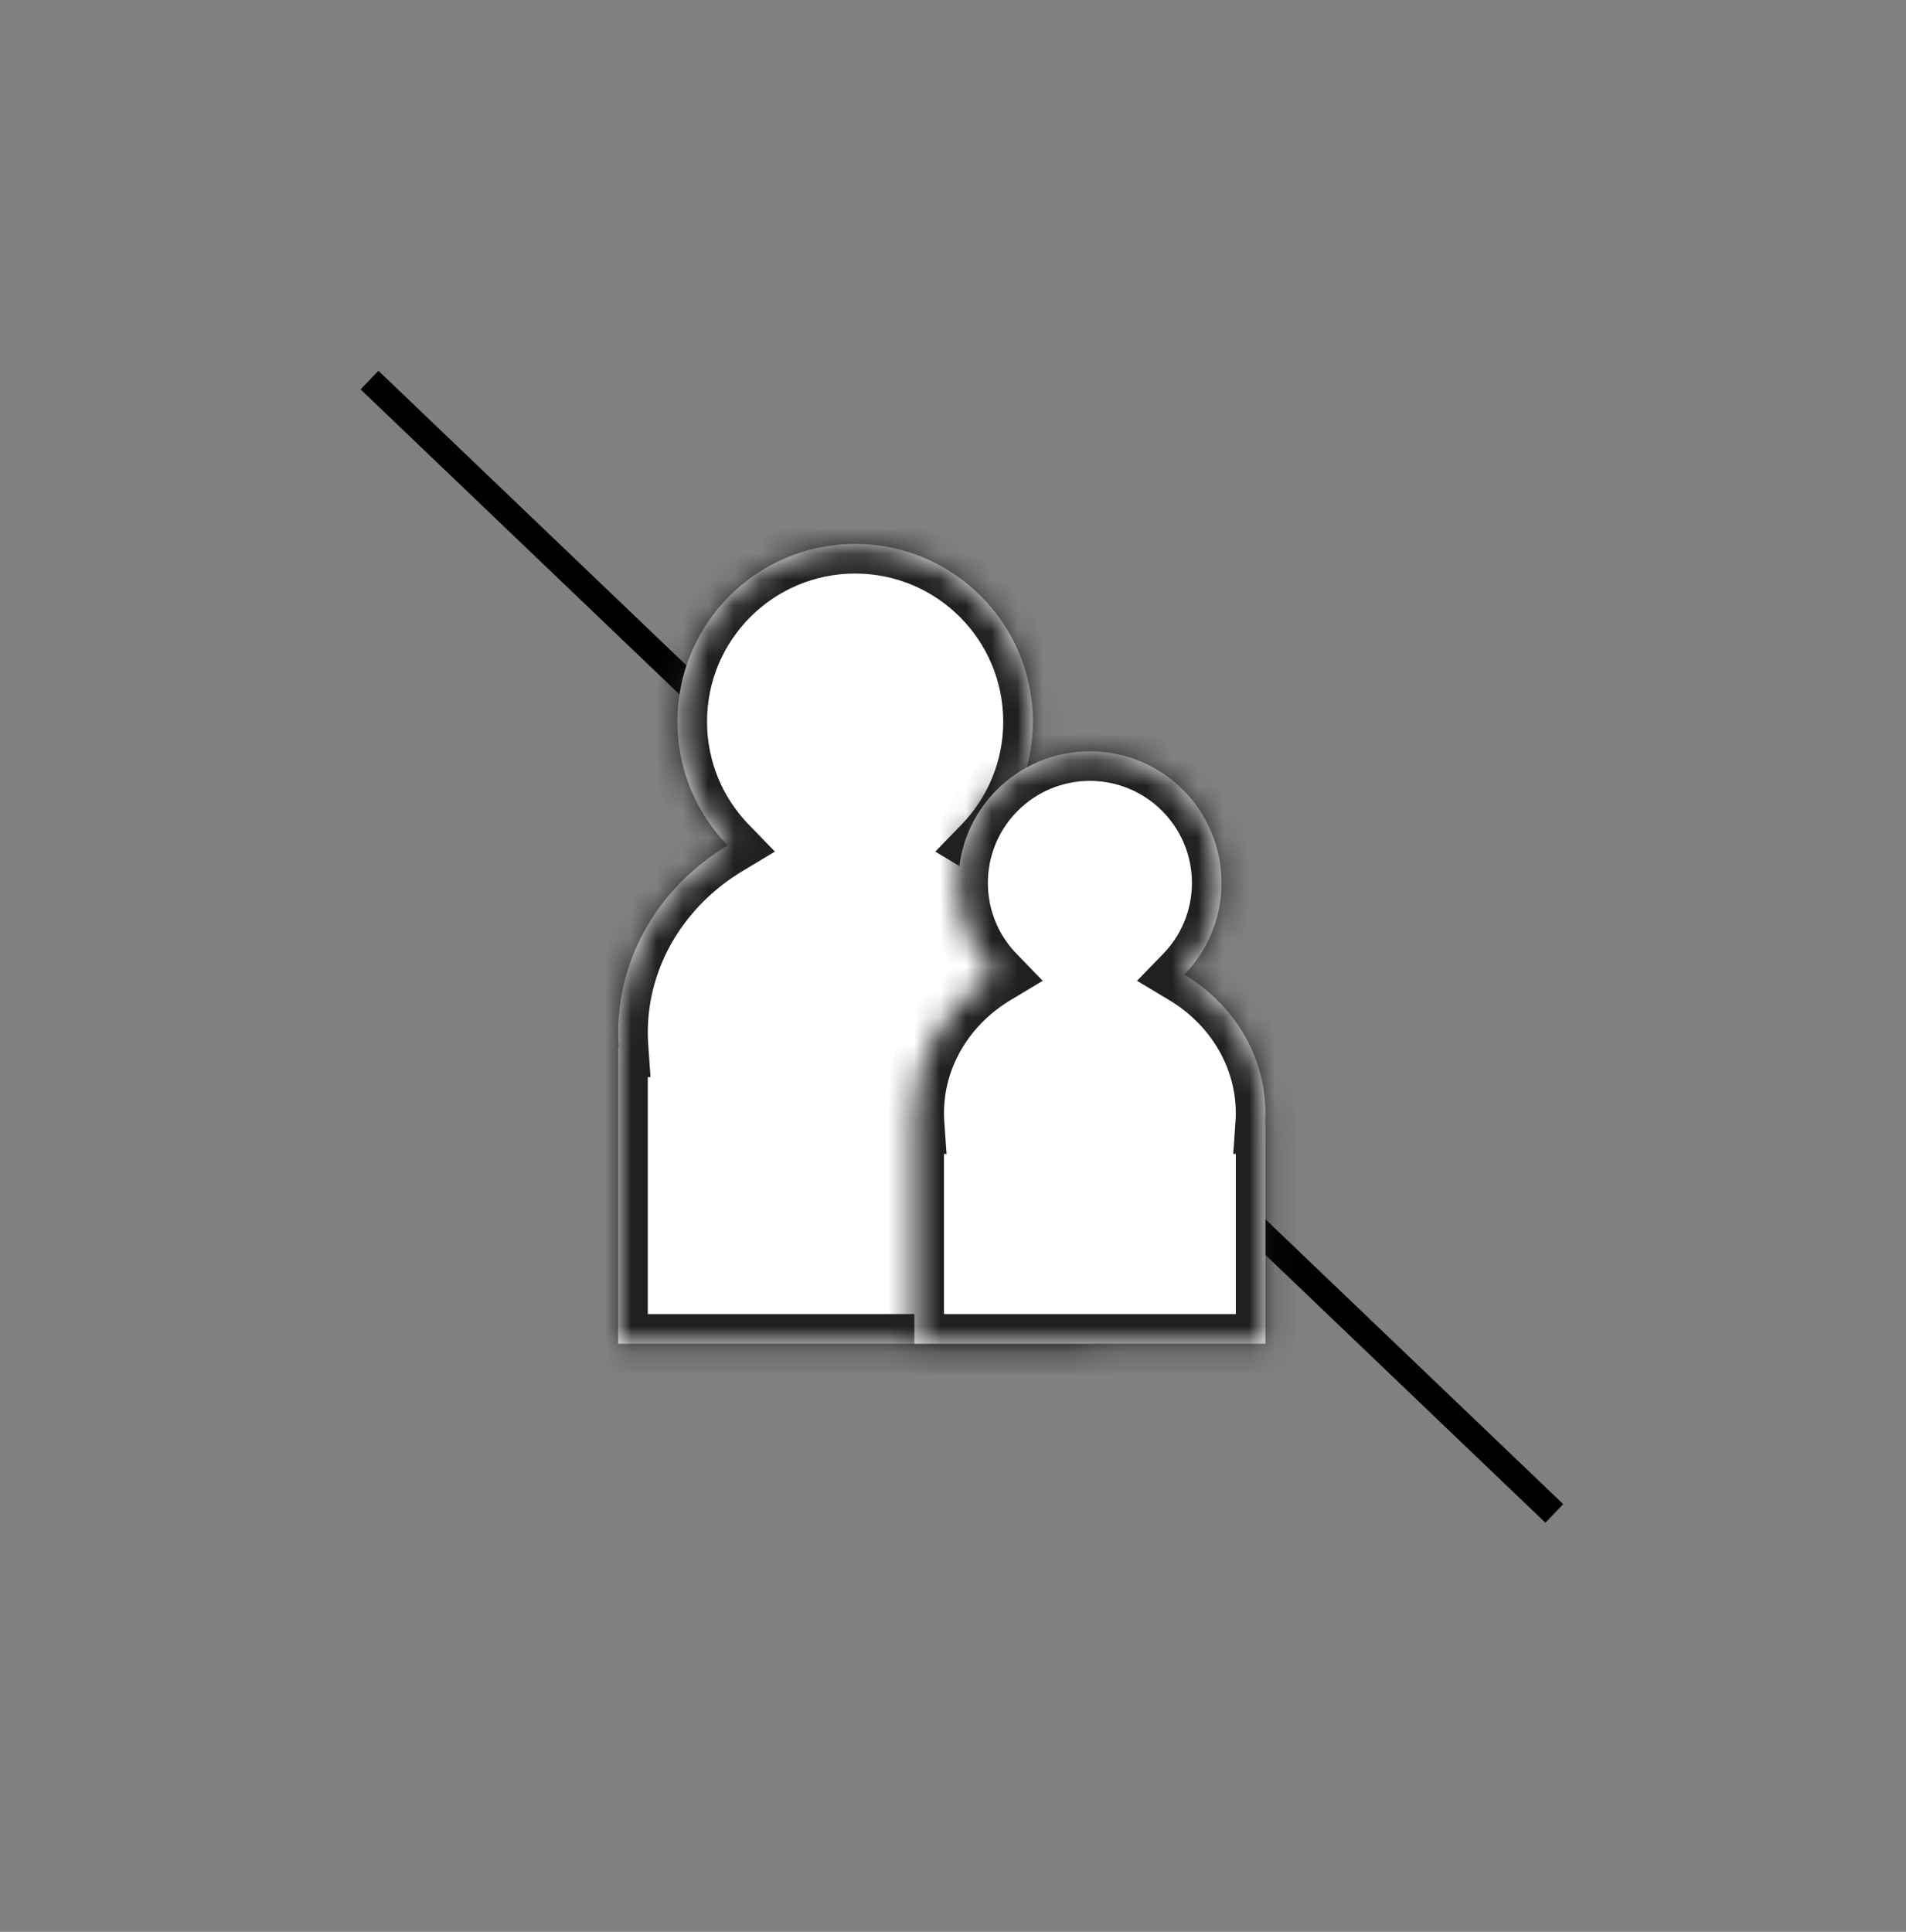
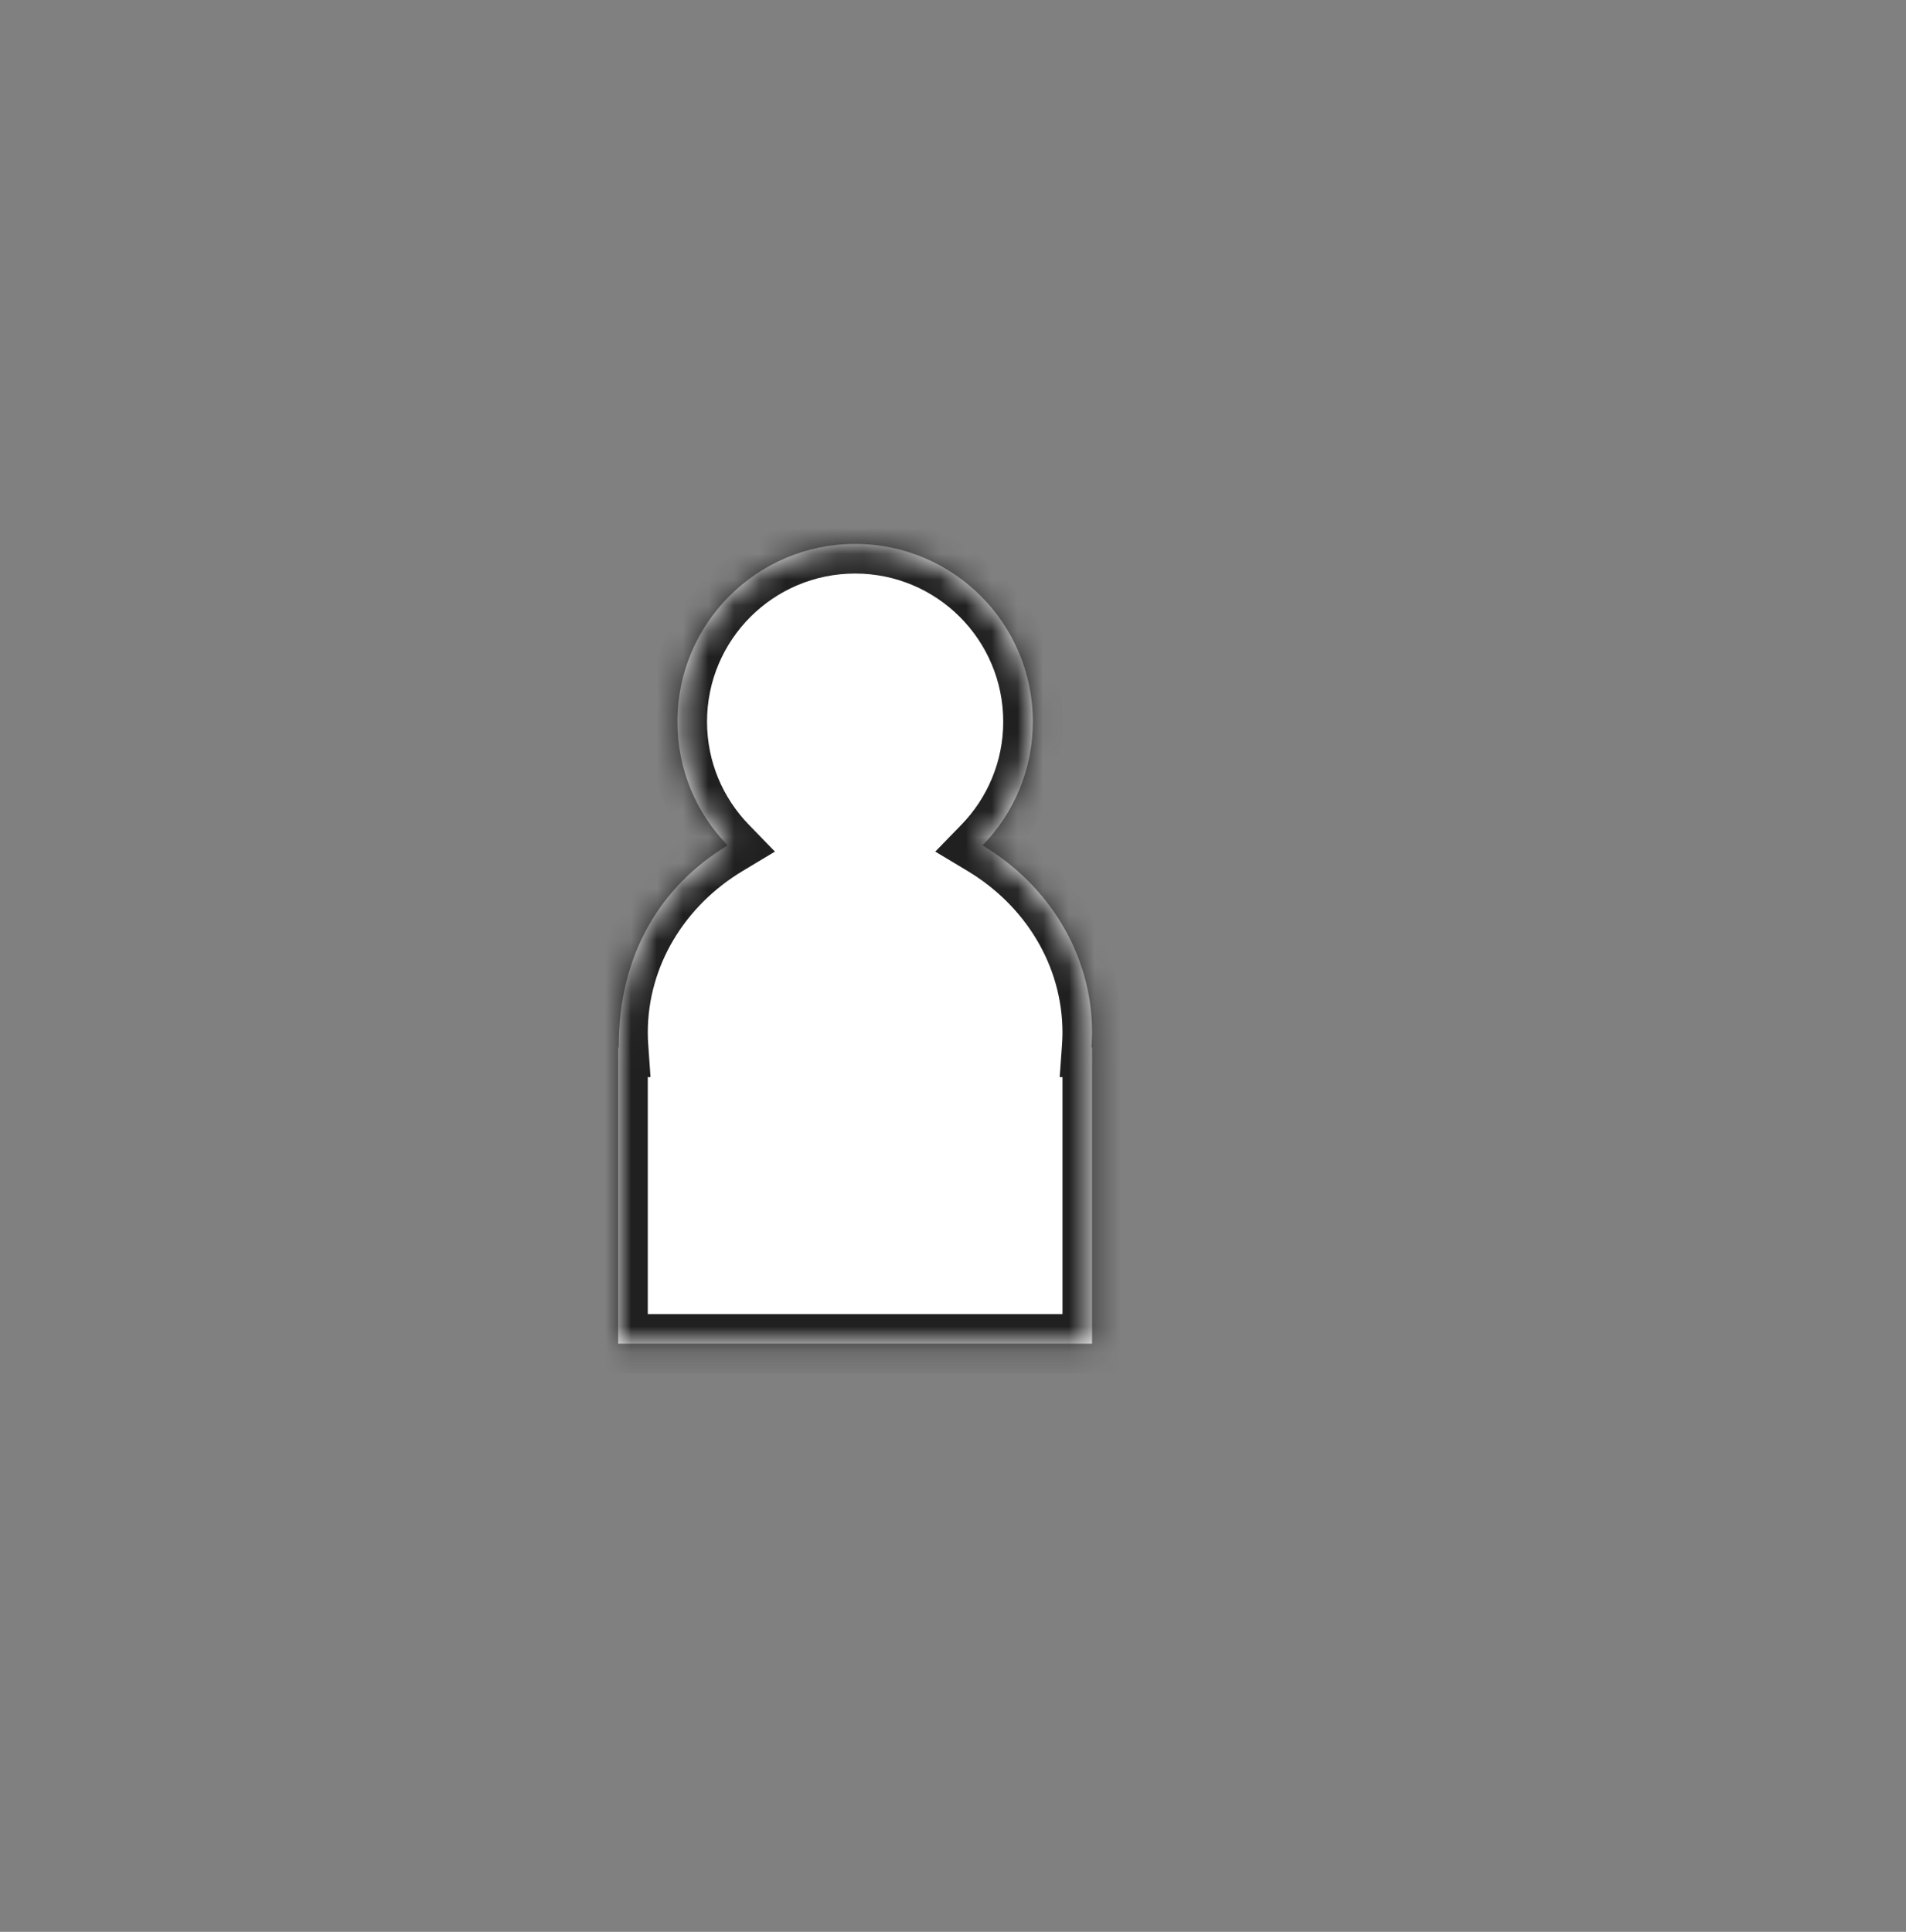
<svg xmlns="http://www.w3.org/2000/svg" width="74" height="75" viewBox="0 0 74 75" fill="none">
  <rect x="0" y="0" width="74" height="75" fill="#808080" stroke="none" />
-   <line x1="14.346" y1="14.756" x2="60.346" y2="58.756" stroke="black" />
  <mask id="path-2-inside-1_1483_1565" fill="white">
    <path d="M33.2 21.117C37.011 21.117 40.1 24.207 40.1 28.018C40.099 29.886 39.355 31.58 38.148 32.822C40.704 34.355 42.4 37.037 42.4 40.092C42.4 40.285 42.39 40.477 42.377 40.667H42.4V52.167H24V40.667H24.023C24.009 40.477 24 40.285 24 40.092C24 37.037 25.695 34.355 28.251 32.822C27.044 31.58 26.3 29.886 26.3 28.018C26.3 24.207 29.389 21.117 33.2 21.117Z" />
  </mask>
-   <path d="M33.2 21.117C37.011 21.117 40.1 24.207 40.1 28.018C40.099 29.886 39.355 31.58 38.148 32.822C40.704 34.355 42.4 37.037 42.4 40.092C42.4 40.285 42.39 40.477 42.377 40.667H42.4V52.167H24V40.667H24.023C24.009 40.477 24 40.285 24 40.092C24 37.037 25.695 34.355 28.251 32.822C27.044 31.58 26.3 29.886 26.3 28.018C26.3 24.207 29.389 21.117 33.2 21.117Z" fill="white" />
+   <path d="M33.2 21.117C37.011 21.117 40.1 24.207 40.1 28.018C40.099 29.886 39.355 31.58 38.148 32.822C40.704 34.355 42.4 37.037 42.4 40.092C42.4 40.285 42.39 40.477 42.377 40.667H42.4V52.167H24V40.667H24.023C24 37.037 25.695 34.355 28.251 32.822C27.044 31.58 26.3 29.886 26.3 28.018C26.3 24.207 29.389 21.117 33.2 21.117Z" fill="white" />
  <path d="M33.2 21.117L33.2 19.967H33.2V21.117ZM40.1 28.018L41.25 28.018V28.018H40.1ZM38.148 32.822L37.324 32.021L36.312 33.062L37.557 33.809L38.148 32.822ZM42.4 40.092H43.55V40.092L42.4 40.092ZM42.377 40.667L41.23 40.586L41.143 41.817H42.377V40.667ZM42.4 40.667H43.55V39.517H42.4V40.667ZM42.4 52.167V53.317H43.55V52.167H42.4ZM24 52.167H22.85V53.317H24V52.167ZM24 40.667V39.517H22.85V40.667H24ZM24.023 40.667V41.817H25.256L25.17 40.586L24.023 40.667ZM24 40.092L22.85 40.092V40.092H24ZM28.251 32.822L28.842 33.809L30.087 33.062L29.076 32.021L28.251 32.822ZM26.3 28.018H25.15V28.018L26.3 28.018ZM33.2 21.117L33.2 22.267C36.376 22.267 38.95 24.842 38.95 28.018H40.1H41.25C41.25 23.572 37.646 19.967 33.2 19.967L33.2 21.117ZM40.1 28.018L38.95 28.017C38.95 29.574 38.331 30.984 37.324 32.021L38.148 32.822L38.973 33.623C40.38 32.176 41.249 30.198 41.25 28.018L40.1 28.018ZM38.148 32.822L37.557 33.809C39.802 35.155 41.25 37.481 41.25 40.092L42.4 40.092L43.55 40.092C43.55 36.592 41.606 33.554 38.74 31.836L38.148 32.822ZM42.4 40.092H41.25C41.25 40.247 41.242 40.408 41.23 40.586L42.377 40.667L43.524 40.748C43.538 40.545 43.55 40.324 43.55 40.092H42.4ZM42.377 40.667V41.817H42.4V40.667V39.517H42.377V40.667ZM42.4 40.667H41.25V52.167H42.4H43.55V40.667H42.4ZM42.4 52.167V51.017H24V52.167V53.317H42.4V52.167ZM24 52.167H25.15V40.667H24H22.85V52.167H24ZM24 40.667V41.817H24.023V40.667V39.517H24V40.667ZM24.023 40.667L25.17 40.586C25.157 40.413 25.15 40.25 25.15 40.092H24H22.85C22.85 40.32 22.861 40.541 22.875 40.748L24.023 40.667ZM24 40.092L25.15 40.092C25.15 37.481 26.598 35.154 28.842 33.809L28.251 32.822L27.66 31.836C24.793 33.554 22.85 36.593 22.85 40.092L24 40.092ZM28.251 32.822L29.076 32.021C28.069 30.984 27.45 29.574 27.45 28.017L26.3 28.018L25.15 28.018C25.15 30.198 26.02 32.176 27.426 33.623L28.251 32.822ZM26.3 28.018H27.45C27.45 24.842 30.025 22.267 33.2 22.267V21.117V19.967C28.754 19.967 25.15 23.572 25.15 28.018H26.3Z" fill="#202020" mask="url(#path-2-inside-1_1483_1565)" />
  <mask id="path-4-inside-2_1483_1565" fill="white">
-     <path d="M42.315 29.167C45.137 29.167 47.426 31.456 47.426 34.278C47.426 35.663 46.874 36.918 45.98 37.838C47.874 38.973 49.13 40.96 49.13 43.223C49.13 43.366 49.123 43.508 49.113 43.649H49.13V52.167H35.5V43.649H35.517C35.507 43.508 35.5 43.366 35.5 43.223C35.5 40.96 36.756 38.973 38.648 37.838C37.755 36.918 37.204 35.663 37.204 34.278C37.204 31.456 39.492 29.167 42.315 29.167Z" />
-   </mask>
-   <path d="M42.315 29.167C45.137 29.167 47.426 31.456 47.426 34.278C47.426 35.663 46.874 36.918 45.98 37.838C47.874 38.973 49.13 40.96 49.13 43.223C49.13 43.366 49.123 43.508 49.113 43.649H49.13V52.167H35.5V43.649H35.517C35.507 43.508 35.5 43.366 35.5 43.223C35.5 40.96 36.756 38.973 38.648 37.838C37.755 36.918 37.204 35.663 37.204 34.278C37.204 31.456 39.492 29.167 42.315 29.167Z" fill="white" />
-   <path d="M42.315 29.167V28.017H42.314L42.315 29.167ZM47.426 34.278L48.576 34.279V34.278H47.426ZM45.98 37.838L45.156 37.037L44.144 38.078L45.389 38.824L45.98 37.838ZM49.13 43.223L50.28 43.223V43.223H49.13ZM49.113 43.649L47.966 43.568L47.88 44.799H49.113V43.649ZM49.13 43.649H50.28V42.499H49.13V43.649ZM49.13 52.167V53.317H50.28V52.167H49.13ZM35.5 52.167H34.35V53.317H35.5V52.167ZM35.5 43.649V42.499H34.35V43.649H35.5ZM35.517 43.649V44.799H36.75L36.664 43.568L35.517 43.649ZM35.5 43.223H34.35V43.223L35.5 43.223ZM38.648 37.838L39.24 38.824L40.484 38.078L39.474 37.037L38.648 37.838ZM37.204 34.278H36.054V34.279L37.204 34.278ZM42.315 29.167V30.317C44.502 30.317 46.276 32.091 46.276 34.278H47.426H48.576C48.576 30.82 45.772 28.017 42.315 28.017V29.167ZM47.426 34.278L46.276 34.278C46.276 35.351 45.85 36.322 45.156 37.037L45.98 37.838L46.805 38.639C47.899 37.514 48.576 35.975 48.576 34.279L47.426 34.278ZM45.98 37.838L45.389 38.824C46.972 39.773 47.98 41.404 47.98 43.223H49.13H50.28C50.28 40.515 48.776 38.173 46.572 36.852L45.98 37.838ZM49.13 43.223L47.98 43.223C47.98 43.331 47.975 43.444 47.966 43.568L49.113 43.649L50.261 43.729C50.272 43.572 50.28 43.401 50.28 43.223L49.13 43.223ZM49.113 43.649V44.799H49.13V43.649V42.499H49.113V43.649ZM49.13 43.649H47.98V52.167H49.13H50.28V43.649H49.13ZM49.13 52.167V51.017H35.5V52.167V53.317H49.13V52.167ZM35.5 52.167H36.65V43.649H35.5H34.35V52.167H35.5ZM35.5 43.649V44.799H35.517V43.649V42.499H35.5V43.649ZM35.517 43.649L36.664 43.568C36.655 43.444 36.65 43.331 36.65 43.223L35.5 43.223L34.35 43.223C34.35 43.401 34.358 43.572 34.369 43.729L35.517 43.649ZM35.5 43.223H36.65C36.65 41.404 37.658 39.773 39.24 38.824L38.648 37.838L38.057 36.852C35.853 38.173 34.35 40.516 34.35 43.223H35.5ZM38.648 37.838L39.474 37.037C38.779 36.322 38.354 35.351 38.354 34.278L37.204 34.278L36.054 34.279C36.054 35.974 36.73 37.513 37.823 38.639L38.648 37.838ZM37.204 34.278H38.354C38.354 32.091 40.127 30.317 42.315 30.317L42.315 29.167L42.314 28.017C38.856 28.017 36.054 30.821 36.054 34.278H37.204Z" fill="#202020" mask="url(#path-4-inside-2_1483_1565)" />
+     </mask>
</svg>